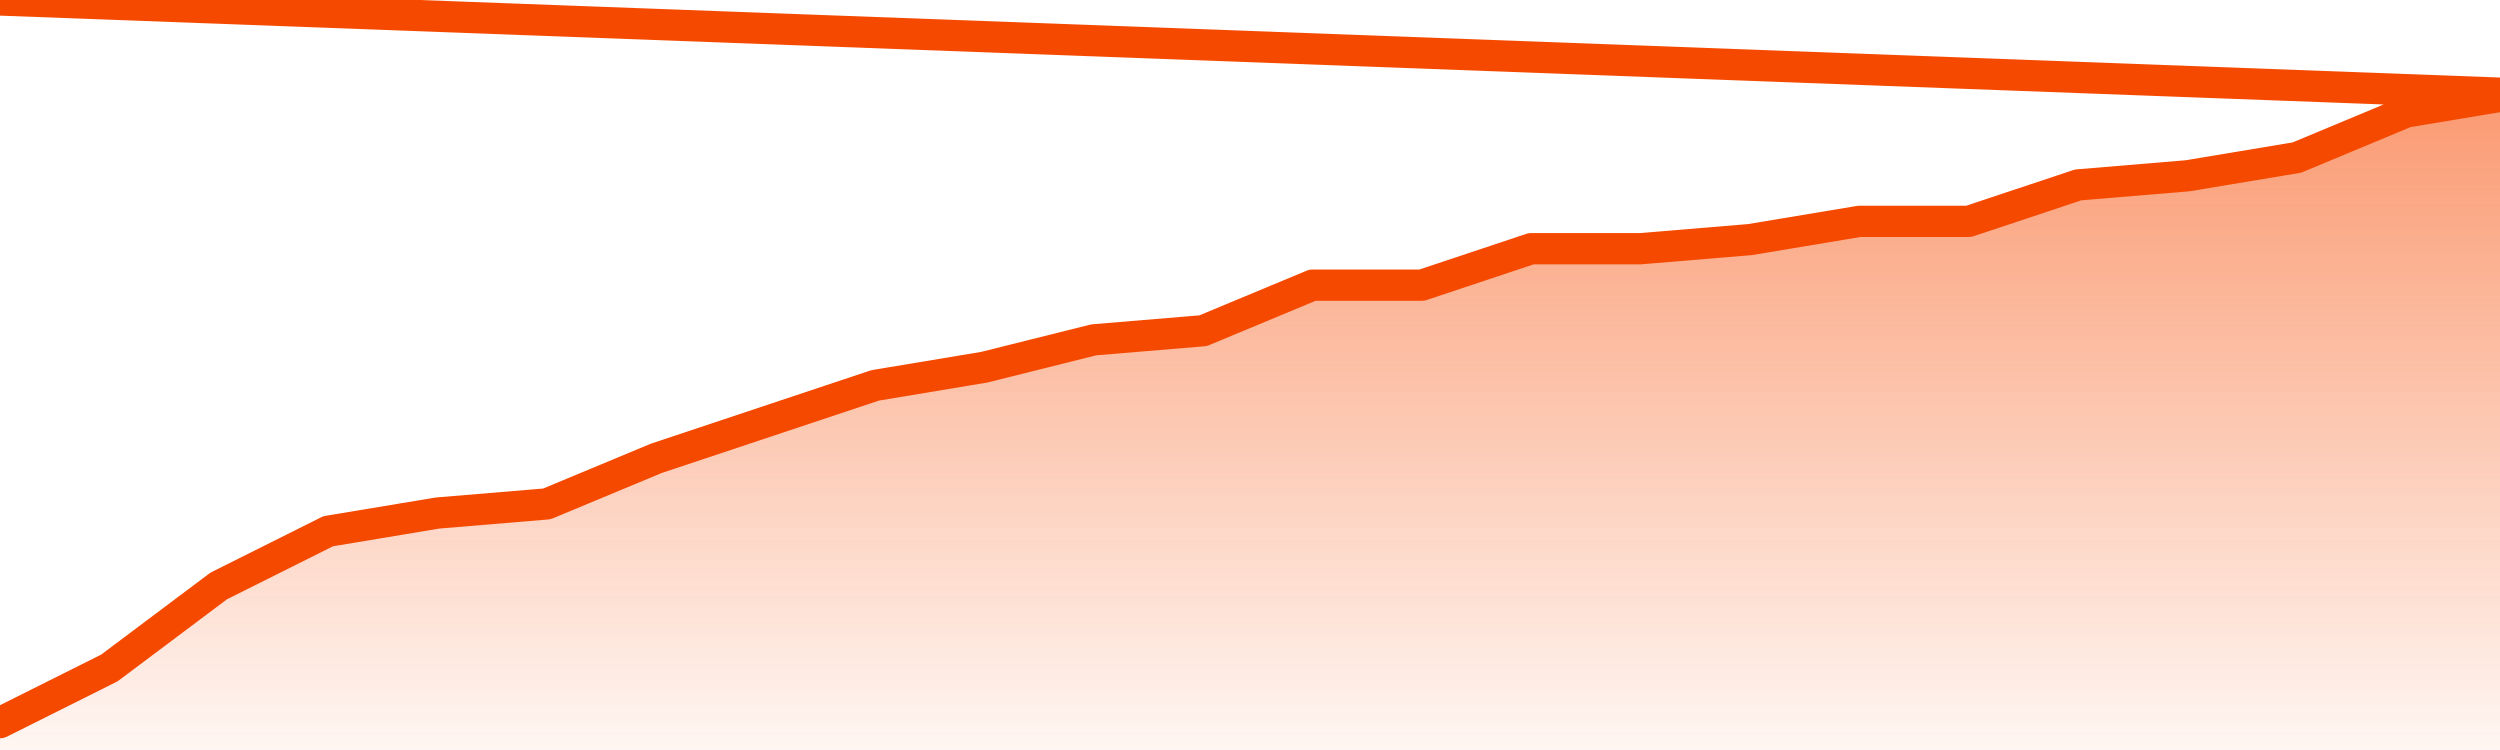
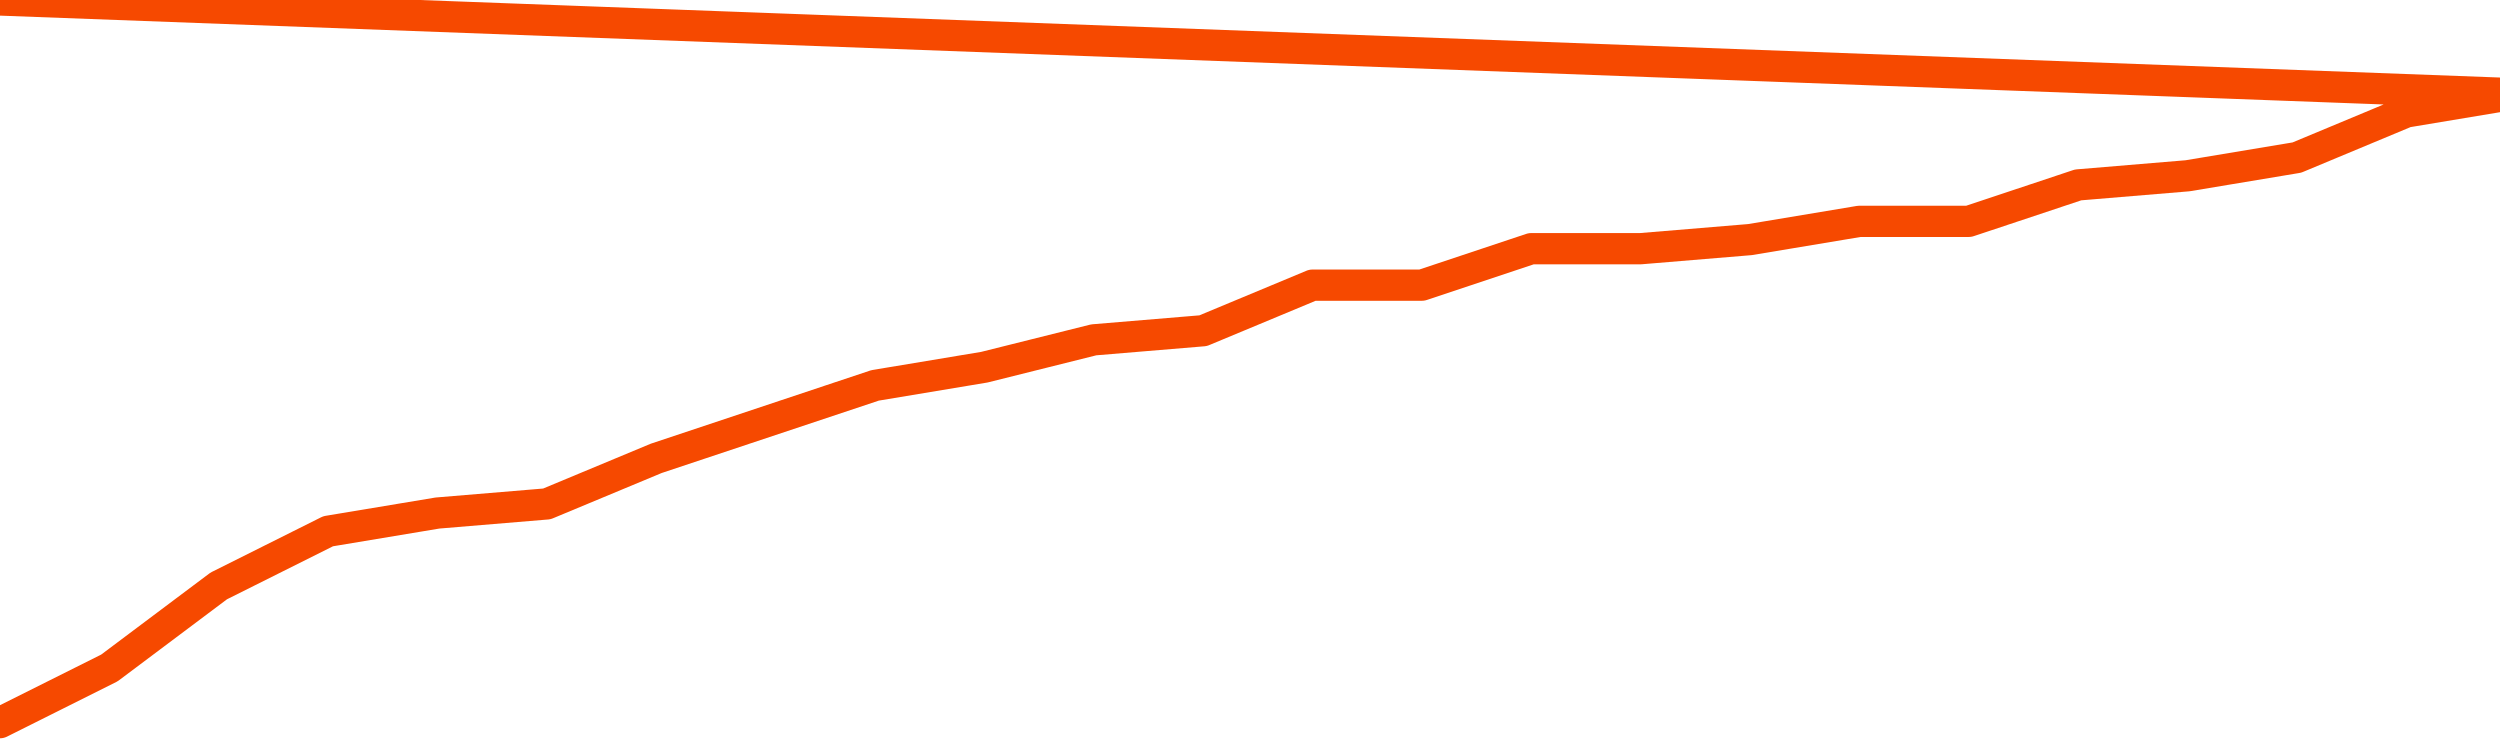
<svg xmlns="http://www.w3.org/2000/svg" version="1.1" width="80" height="24" viewBox="0 0 80 24">
  <defs>
    <linearGradient x1=".5" x2=".5" y2="1" id="gradient">
      <stop offset="0" stop-color="#F64900" />
      <stop offset="1" stop-color="#f64900" stop-opacity="0" />
    </linearGradient>
  </defs>
-   <path fill="url(#gradient)" fill-opacity="0.56" stroke="none" d="M 0,26 0.0,23.125 3.5,21.375 7.0,18.75 10.5,17.0 14.0,16.417 17.5,16.125 21.0,14.667 24.5,13.5 28.0,12.333 31.5,11.75 35.0,10.875 38.5,10.583 42.0,9.125 45.5,9.125 49.0,7.958 52.5,7.958 56.0,7.667 59.5,7.083 63.0,7.083 66.5,5.917 70.0,5.625 73.5,5.042 77.0,3.583 80.5,3.0 82,26 Z" />
  <path fill="none" stroke="#F64900" stroke-width="1" stroke-linejoin="round" stroke-linecap="round" d="M 0.0,23.125 3.5,21.375 7.0,18.75 10.5,17.0 14.0,16.417 17.5,16.125 21.0,14.667 24.5,13.5 28.0,12.333 31.5,11.75 35.0,10.875 38.5,10.583 42.0,9.125 45.5,9.125 49.0,7.958 52.5,7.958 56.0,7.667 59.5,7.083 63.0,7.083 66.5,5.917 70.0,5.625 73.5,5.042 77.0,3.583 80.5,3.0.join(' ') }" />
</svg>